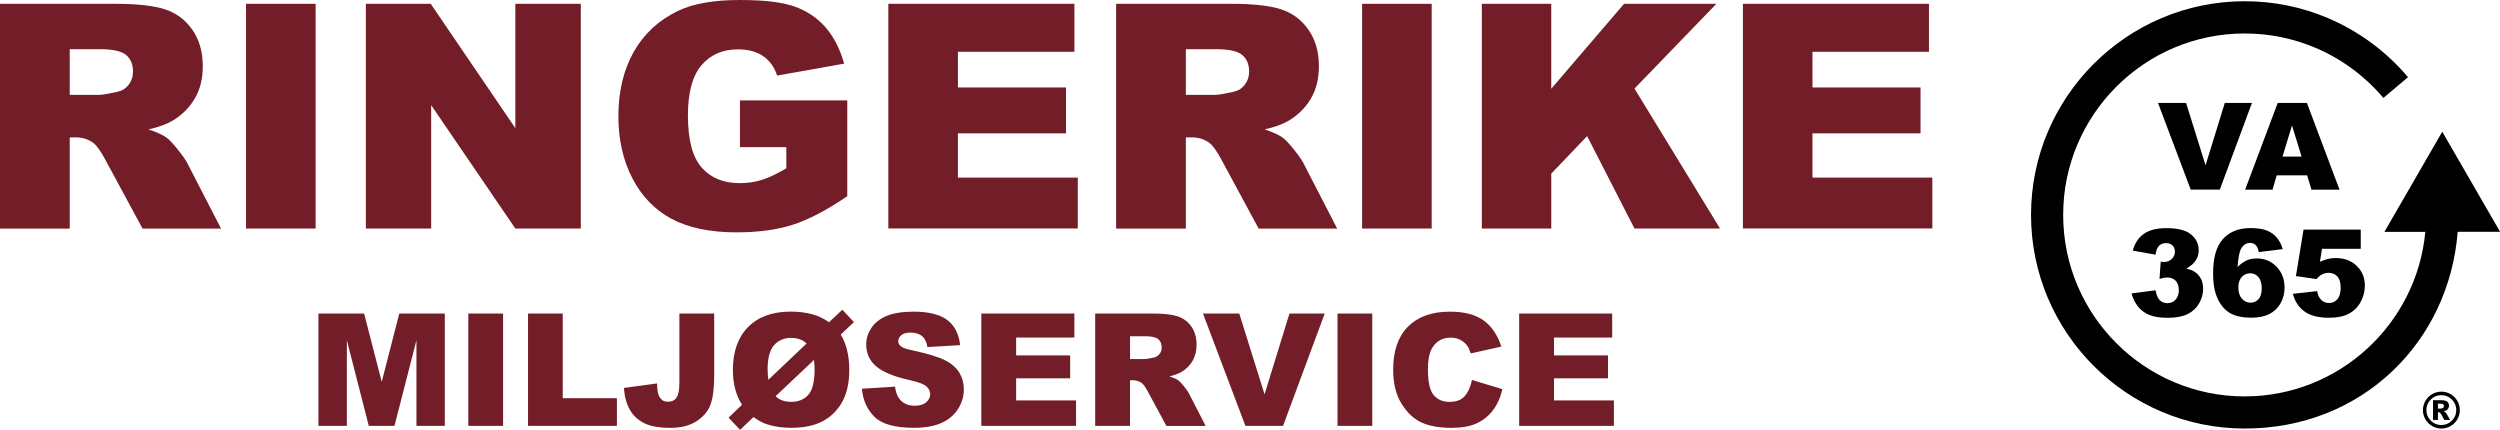
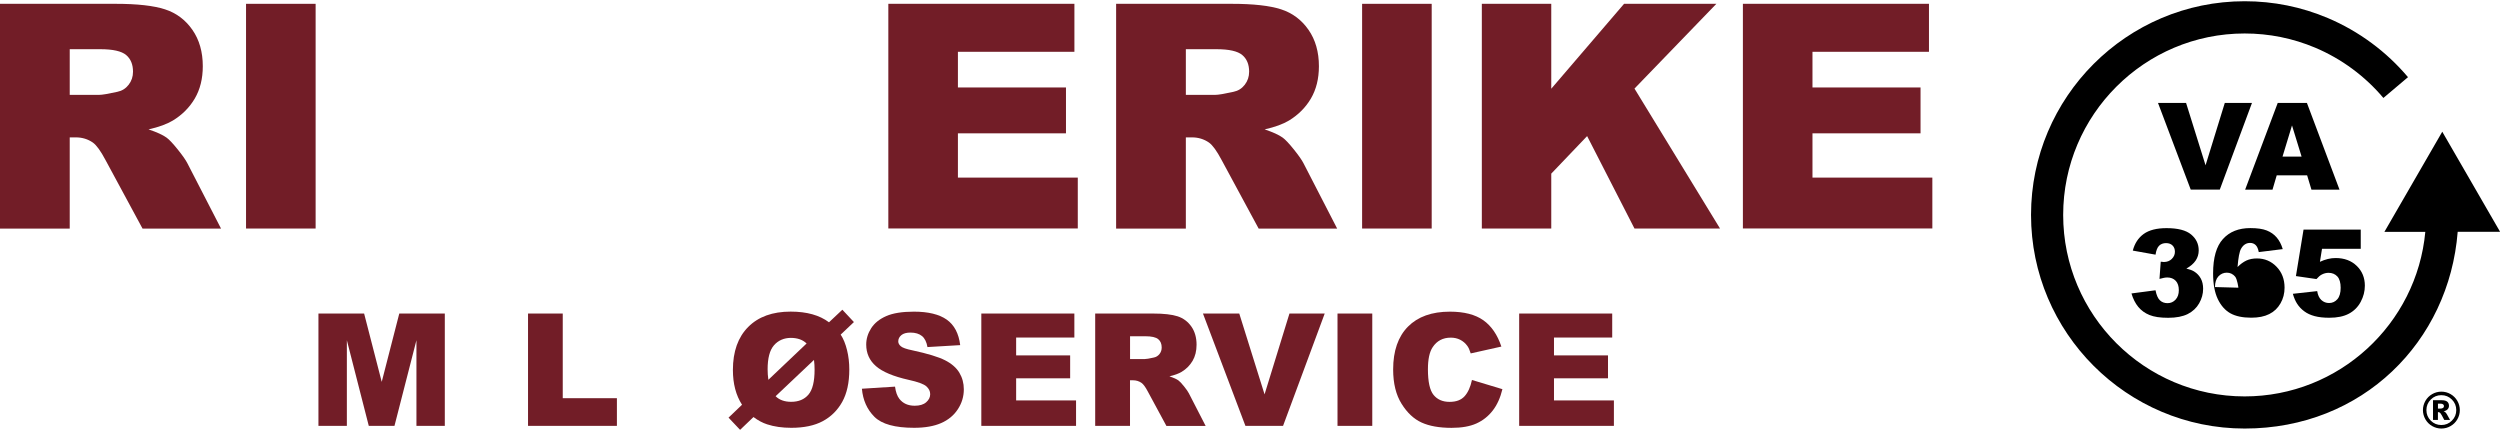
<svg xmlns="http://www.w3.org/2000/svg" id="Layer_2" data-name="Layer 2" viewBox="0 0 504.09 86.67">
  <defs>
    <style>
      .cls-1 {
        fill: #721d27;
      }
    </style>
  </defs>
  <g id="Layer_1-2" data-name="Layer 1">
    <g>
      <g>
        <path d="M495.99,82.69c0,.67-.17,1.29-.5,1.86-.33.58-.79,1.03-1.36,1.36s-1.2.5-1.86.5-1.28-.17-1.86-.5-1.03-.79-1.36-1.36c-.33-.58-.5-1.2-.5-1.86s.17-1.28.5-1.86c.33-.58.79-1.03,1.36-1.36s1.2-.5,1.86-.5,1.29.17,1.86.5,1.03.79,1.36,1.36c.33.58.5,1.2.5,1.86ZM495.27,82.69c0-.83-.29-1.54-.88-2.13s-1.3-.88-2.13-.88-1.54.29-2.13.88c-.59.59-.88,1.3-.88,2.13s.29,1.54.88,2.13c.59.59,1.3.88,2.13.88s1.54-.29,2.13-.88.88-1.3.88-2.13ZM490.58,80.7h1.78c.5,0,.87.1,1.1.3.23.2.34.48.34.82,0,.27-.09.5-.26.69-.17.2-.44.34-.82.42.15.06.27.12.34.19.1.09.21.23.32.41,0,.01.22.4.64,1.15h-1.17c-.38-.76-.64-1.21-.77-1.36-.13-.15-.26-.22-.39-.22-.03,0-.07,0-.12.01v1.57h-.99v-3.98ZM491.57,82.39h.43c.29,0,.49-.05.61-.14.12-.09.18-.21.18-.36s-.06-.27-.17-.36c-.11-.09-.3-.14-.57-.14h-.47v1Z" />
        <g>
          <path d="M435.14,20.75h5.65l3.93,12.58,3.88-12.58h5.48l-6.49,17.48h-5.86l-6.6-17.48Z" />
          <path d="M465.2,35.35h-6.13l-.85,2.89h-5.52l6.57-17.48h5.89l6.57,17.48h-5.66l-.87-2.89ZM464.08,31.57l-1.93-6.28-1.91,6.28h3.84Z" />
          <path d="M434.64,51.35l-4.59-.82c.38-1.46,1.12-2.58,2.2-3.36,1.09-.78,2.62-1.17,4.61-1.17,2.28,0,3.93.43,4.95,1.28,1.02.85,1.53,1.92,1.53,3.21,0,.76-.21,1.44-.62,2.05-.41.61-1.04,1.15-1.87,1.61.68.17,1.19.36,1.55.58.58.36,1.03.83,1.35,1.41.32.58.48,1.28.48,2.09,0,1.02-.27,1.99-.8,2.93-.53.93-1.3,1.65-2.3,2.16-1,.5-2.32.76-3.95.76s-2.84-.19-3.76-.56c-.92-.37-1.67-.92-2.27-1.64-.59-.72-1.05-1.62-1.37-2.71l4.85-.64c.19.98.49,1.66.89,2.03.4.38.91.57,1.53.57.65,0,1.19-.24,1.63-.72s.65-1.11.65-1.91-.21-1.44-.63-1.88c-.42-.44-.98-.67-1.7-.67-.38,0-.91.1-1.57.29l.25-3.47c.27.04.48.06.63.06.64,0,1.17-.2,1.59-.61.42-.41.64-.89.64-1.44s-.16-.96-.48-1.28c-.32-.32-.76-.48-1.31-.48s-1.04.17-1.39.52c-.36.35-.6.95-.73,1.82Z" />
-           <path d="M460.28,50.23l-4.83.6c-.13-.68-.34-1.15-.64-1.43-.3-.28-.67-.42-1.1-.42-.79,0-1.4.4-1.84,1.19-.32.57-.55,1.8-.7,3.67.58-.59,1.18-1.02,1.79-1.31.61-.28,1.32-.42,2.12-.42,1.56,0,2.88.56,3.95,1.67,1.08,1.11,1.62,2.52,1.62,4.23,0,1.15-.27,2.21-.82,3.16-.54.95-1.3,1.68-2.27,2.16-.97.49-2.18.73-3.63.73-1.75,0-3.15-.3-4.21-.89-1.06-.6-1.9-1.55-2.53-2.86-.63-1.31-.95-3.04-.95-5.19,0-3.16.66-5.47,1.99-6.93,1.33-1.47,3.17-2.2,5.52-2.2,1.39,0,2.49.16,3.3.48.81.32,1.48.79,2.01,1.41.53.62.94,1.4,1.22,2.34ZM451.34,58.01c0,.95.24,1.69.72,2.22.48.54,1.06.8,1.75.8.64,0,1.17-.24,1.6-.73.43-.48.64-1.21.64-2.17s-.22-1.74-.67-2.25c-.45-.52-1-.78-1.66-.78s-1.24.25-1.7.75c-.46.5-.69,1.22-.69,2.15Z" />
+           <path d="M460.28,50.23l-4.83.6c-.13-.68-.34-1.15-.64-1.43-.3-.28-.67-.42-1.1-.42-.79,0-1.4.4-1.84,1.19-.32.57-.55,1.8-.7,3.67.58-.59,1.18-1.02,1.79-1.31.61-.28,1.32-.42,2.12-.42,1.56,0,2.88.56,3.95,1.67,1.08,1.11,1.62,2.52,1.62,4.23,0,1.15-.27,2.21-.82,3.16-.54.95-1.3,1.68-2.27,2.16-.97.49-2.18.73-3.63.73-1.75,0-3.15-.3-4.21-.89-1.06-.6-1.9-1.55-2.53-2.86-.63-1.31-.95-3.04-.95-5.19,0-3.16.66-5.47,1.99-6.93,1.33-1.47,3.17-2.2,5.52-2.2,1.39,0,2.49.16,3.3.48.81.32,1.48.79,2.01,1.41.53.62.94,1.4,1.22,2.34ZM451.34,58.01s-.22-1.74-.67-2.25c-.45-.52-1-.78-1.66-.78s-1.24.25-1.7.75c-.46.5-.69,1.22-.69,2.15Z" />
          <path d="M464.48,46.29h11.53v3.88h-7.81l-.42,2.62c.54-.25,1.08-.44,1.6-.57.53-.13,1.05-.19,1.57-.19,1.75,0,3.17.53,4.26,1.59,1.09,1.06,1.63,2.39,1.63,3.99,0,1.13-.28,2.21-.84,3.26-.56,1.04-1.36,1.84-2.38,2.38-1.03.55-2.35.82-3.95.82-1.15,0-2.14-.11-2.96-.33-.82-.22-1.52-.54-2.1-.98-.58-.43-1.04-.92-1.4-1.47s-.66-1.23-.89-2.05l4.91-.54c.12.79.4,1.39.83,1.79.44.41.96.61,1.56.61.68,0,1.23-.26,1.68-.77.44-.51.66-1.28.66-2.3s-.22-1.8-.67-2.29c-.45-.48-1.04-.73-1.78-.73-.47,0-.92.12-1.36.35-.33.17-.68.47-1.07.91l-4.14-.6,1.54-9.4Z" />
        </g>
        <path d="M480.78,46.75h8.25c-1.72,18.58-17.4,33.18-36.43,33.18-20.18,0-36.59-16.41-36.59-36.59s16.41-36.59,36.59-36.59c4.94,0,9.73.97,14.24,2.87,2.65,1.12,5.18,2.56,7.5,4.28,2.3,1.7,4.4,3.67,6.24,5.85l4.96-4.19c-2.17-2.57-4.64-4.89-7.34-6.88-2.73-2.02-5.7-3.72-8.82-5.04-5.32-2.25-10.96-3.39-16.77-3.39-23.75,0-43.08,19.33-43.08,43.08s19.33,43.08,43.08,43.08,41.21-17.5,42.95-39.67h8.55l-11.66-20.18-11.66,20.18Z" />
      </g>
      <g>
        <g>
          <path class="cls-1" d="M0,46.08V.77h23.34c4.33,0,7.63.37,9.92,1.11,2.29.74,4.13,2.12,5.53,4.13,1.4,2.01,2.1,4.46,2.1,7.34,0,2.51-.54,4.68-1.61,6.51-1.07,1.82-2.55,3.3-4.42,4.44-1.2.72-2.83,1.32-4.91,1.79,1.67.56,2.88,1.11,3.65,1.67.51.37,1.26,1.16,2.24,2.38.98,1.22,1.63,2.15,1.96,2.81l6.77,13.14h-15.83l-7.48-13.85c-.95-1.79-1.79-2.96-2.53-3.49-1.01-.7-2.15-1.05-3.43-1.05h-1.24v18.39H0ZM14.06,19.13h5.9c.64,0,1.87-.21,3.71-.62.93-.19,1.68-.66,2.27-1.42s.88-1.64.88-2.63c0-1.46-.46-2.59-1.39-3.37s-2.67-1.17-5.22-1.17h-6.15v9.21Z" />
          <path class="cls-1" d="M49.61.77h14.03v45.31h-14.03V.77Z" />
-           <path class="cls-1" d="M73.78.77h13.07l17.06,25.07V.77h13.2v45.31h-13.2l-16.97-24.88v24.88h-13.17V.77Z" />
-           <path class="cls-1" d="M149.2,29.67v-9.43h21.64v19.32c-4.14,2.82-7.8,4.74-10.99,5.76s-6.96,1.53-11.33,1.53c-5.38,0-9.76-.92-13.15-2.75-3.39-1.83-6.02-4.56-7.88-8.19-1.87-3.63-2.8-7.79-2.8-12.49,0-4.95,1.02-9.25,3.06-12.9s5.03-6.43,8.96-8.33c3.07-1.46,7.2-2.19,12.39-2.19s8.75.45,11.24,1.36c2.48.91,4.54,2.31,6.18,4.22,1.64,1.91,2.87,4.32,3.69,7.25l-13.51,2.41c-.56-1.71-1.5-3.02-2.83-3.93s-3.02-1.36-5.08-1.36c-3.07,0-5.52,1.07-7.34,3.2-1.82,2.13-2.74,5.51-2.74,10.12,0,4.9.92,8.41,2.77,10.51,1.84,2.1,4.41,3.15,7.71,3.15,1.57,0,3.06-.23,4.48-.68,1.42-.45,3.05-1.23,4.88-2.32v-4.27h-9.37Z" />
          <path class="cls-1" d="M179.12.77h37.52v9.67h-23.49v7.2h21.79v9.24h-21.79v8.93h24.17v10.26h-38.2V.77Z" />
          <path class="cls-1" d="M225.05,46.08V.77h23.34c4.33,0,7.63.37,9.92,1.11,2.29.74,4.13,2.12,5.53,4.13,1.4,2.01,2.1,4.46,2.1,7.34,0,2.51-.54,4.68-1.61,6.51-1.07,1.82-2.55,3.3-4.42,4.44-1.2.72-2.83,1.32-4.91,1.79,1.67.56,2.88,1.11,3.65,1.67.51.37,1.26,1.16,2.24,2.38.98,1.22,1.63,2.15,1.96,2.81l6.77,13.14h-15.83l-7.48-13.85c-.95-1.79-1.79-2.96-2.53-3.49-1.01-.7-2.15-1.05-3.43-1.05h-1.24v18.39h-14.06ZM239.11,19.13h5.9c.64,0,1.87-.21,3.71-.62.93-.19,1.68-.66,2.27-1.42s.88-1.64.88-2.63c0-1.46-.46-2.59-1.39-3.37s-2.67-1.17-5.22-1.17h-6.15v9.21Z" />
          <path class="cls-1" d="M274.65.77h14.03v45.31h-14.03V.77Z" />
          <path class="cls-1" d="M298.79.77h14v17.12l14.68-17.12h18.61l-16.51,17.09,17.25,28.22h-17.25l-9.55-18.64-7.23,7.57v11.07h-14V.77Z" />
          <path class="cls-1" d="M351.43.77h37.52v9.67h-23.49v7.2h21.79v9.24h-21.79v8.93h24.17v10.26h-38.2V.77Z" />
        </g>
        <g>
          <path class="cls-1" d="M64.21,63.22h9.21l3.55,13.78,3.54-13.78h9.18v22.65h-5.72v-17.27l-4.43,17.27h-5.18l-4.42-17.27v17.27h-5.73v-22.65Z" />
-           <path class="cls-1" d="M94.43,63.22h7.01v22.65h-7.01v-22.65Z" />
          <path class="cls-1" d="M106.47,63.22h7v17.07h10.92v5.58h-17.92v-22.65Z" />
-           <path class="cls-1" d="M137,63.22h7.01v12.31c0,2.59-.23,4.55-.69,5.9-.46,1.35-1.38,2.49-2.77,3.43-1.39.94-3.16,1.41-5.32,1.41-2.29,0-4.06-.31-5.31-.93-1.26-.62-2.23-1.52-2.91-2.71-.69-1.19-1.09-2.66-1.21-4.41l6.69-.91c.01,1,.1,1.74.26,2.22.16.48.44.88.83,1.17.27.2.65.29,1.14.29.78,0,1.36-.29,1.72-.87.37-.58.55-1.56.55-2.94v-13.97Z" />
          <path class="cls-1" d="M167.16,64.98l2.69-2.53,2.33,2.49-2.67,2.53c.55.82.97,1.86,1.28,3.11.31,1.25.46,2.56.46,3.93,0,2.65-.48,4.82-1.43,6.53-.95,1.7-2.27,3-3.94,3.89-1.67.89-3.78,1.33-6.33,1.33-1.81,0-3.44-.23-4.87-.7-.93-.3-1.84-.79-2.75-1.47l-2.7,2.58-2.33-2.46,2.72-2.6c-1.23-1.91-1.84-4.24-1.84-7.01,0-3.72,1.03-6.61,3.08-8.67,2.05-2.07,4.91-3.1,8.57-3.1,3.24,0,5.82.72,7.72,2.15ZM162.64,69.26c-.77-.75-1.83-1.13-3.18-1.13s-2.54.5-3.4,1.49c-.86.99-1.28,2.61-1.28,4.84,0,.7.05,1.41.15,2.12l7.71-7.32ZM164.13,72.57l-7.74,7.32c.75.75,1.8,1.13,3.14,1.13,1.49,0,2.65-.48,3.48-1.45.83-.97,1.24-2.65,1.24-5.04,0-.66-.04-1.31-.12-1.96Z" />
          <path class="cls-1" d="M173.81,78.38l6.66-.42c.14,1.08.44,1.91.88,2.47.72.92,1.75,1.38,3.09,1.38,1,0,1.77-.23,2.31-.7s.81-1.01.81-1.63-.26-1.11-.77-1.58c-.52-.46-1.71-.9-3.58-1.31-3.07-.69-5.26-1.61-6.57-2.75-1.32-1.14-1.98-2.6-1.98-4.37,0-1.16.34-2.26,1.01-3.3.67-1.04,1.69-1.85,3.04-2.44,1.35-.59,3.21-.89,5.57-.89,2.89,0,5.1.54,6.62,1.61,1.52,1.08,2.42,2.79,2.71,5.14l-6.6.39c-.18-1.02-.54-1.76-1.1-2.22-.56-.46-1.34-.7-2.33-.7-.81,0-1.43.17-1.84.52-.41.35-.62.76-.62,1.26,0,.36.17.68.51.97.33.3,1.11.58,2.35.83,3.06.66,5.25,1.33,6.57,2,1.32.67,2.29,1.51,2.89,2.51s.9,2.12.9,3.35c0,1.45-.4,2.79-1.21,4.02-.8,1.23-1.93,2.16-3.37,2.79-1.44.63-3.26.95-5.45.95-3.85,0-6.52-.74-8-2.22-1.48-1.48-2.32-3.37-2.52-5.65Z" />
          <path class="cls-1" d="M197.87,63.22h18.76v4.84h-11.74v3.6h10.89v4.62h-10.89v4.46h12.08v5.13h-19.1v-22.65Z" />
          <path class="cls-1" d="M220.83,85.87v-22.65h11.66c2.16,0,3.82.19,4.96.56,1.14.37,2.06,1.06,2.77,2.06.7,1,1.05,2.23,1.05,3.67,0,1.26-.27,2.34-.8,3.25-.54.91-1.27,1.65-2.21,2.22-.6.36-1.42.66-2.46.9.83.28,1.44.56,1.82.83.26.19.63.58,1.12,1.19.49.61.82,1.08.98,1.41l3.38,6.57h-7.91l-3.74-6.92c-.47-.9-.9-1.48-1.27-1.75-.5-.35-1.08-.53-1.71-.53h-.62v9.19h-7.03ZM227.86,72.4h2.95c.32,0,.94-.1,1.85-.31.46-.09.84-.33,1.14-.71s.44-.82.44-1.31c0-.73-.23-1.29-.7-1.68s-1.33-.59-2.61-.59h-3.07v4.6Z" />
          <path class="cls-1" d="M242.56,63.22h7.32l5.1,16.3,5.02-16.3h7.11l-8.4,22.65h-7.59l-8.56-22.65Z" />
          <path class="cls-1" d="M269.69,63.22h7.01v22.65h-7.01v-22.65Z" />
          <path class="cls-1" d="M296.81,76.62l6.13,1.85c-.41,1.72-1.06,3.16-1.95,4.31-.89,1.15-1.99,2.02-3.3,2.61-1.31.59-2.98.88-5.01.88-2.46,0-4.47-.36-6.03-1.07s-2.91-1.97-4.04-3.78c-1.13-1.8-1.7-4.11-1.7-6.92,0-3.75,1-6.63,2.99-8.64s4.81-3.02,8.46-3.02c2.85,0,5.1.58,6.73,1.73,1.63,1.15,2.85,2.93,3.64,5.31l-6.18,1.38c-.22-.69-.44-1.19-.68-1.51-.39-.54-.87-.95-1.44-1.24-.57-.29-1.2-.43-1.9-.43-1.59,0-2.8.64-3.65,1.92-.64.95-.96,2.44-.96,4.46,0,2.51.38,4.24,1.14,5.17.76.93,1.83,1.4,3.21,1.4s2.35-.38,3.04-1.13c.68-.75,1.18-1.84,1.49-3.28Z" />
          <path class="cls-1" d="M306.32,63.22h18.76v4.84h-11.74v3.6h10.89v4.62h-10.89v4.46h12.08v5.13h-19.1v-22.65Z" />
        </g>
      </g>
    </g>
  </g>
</svg>